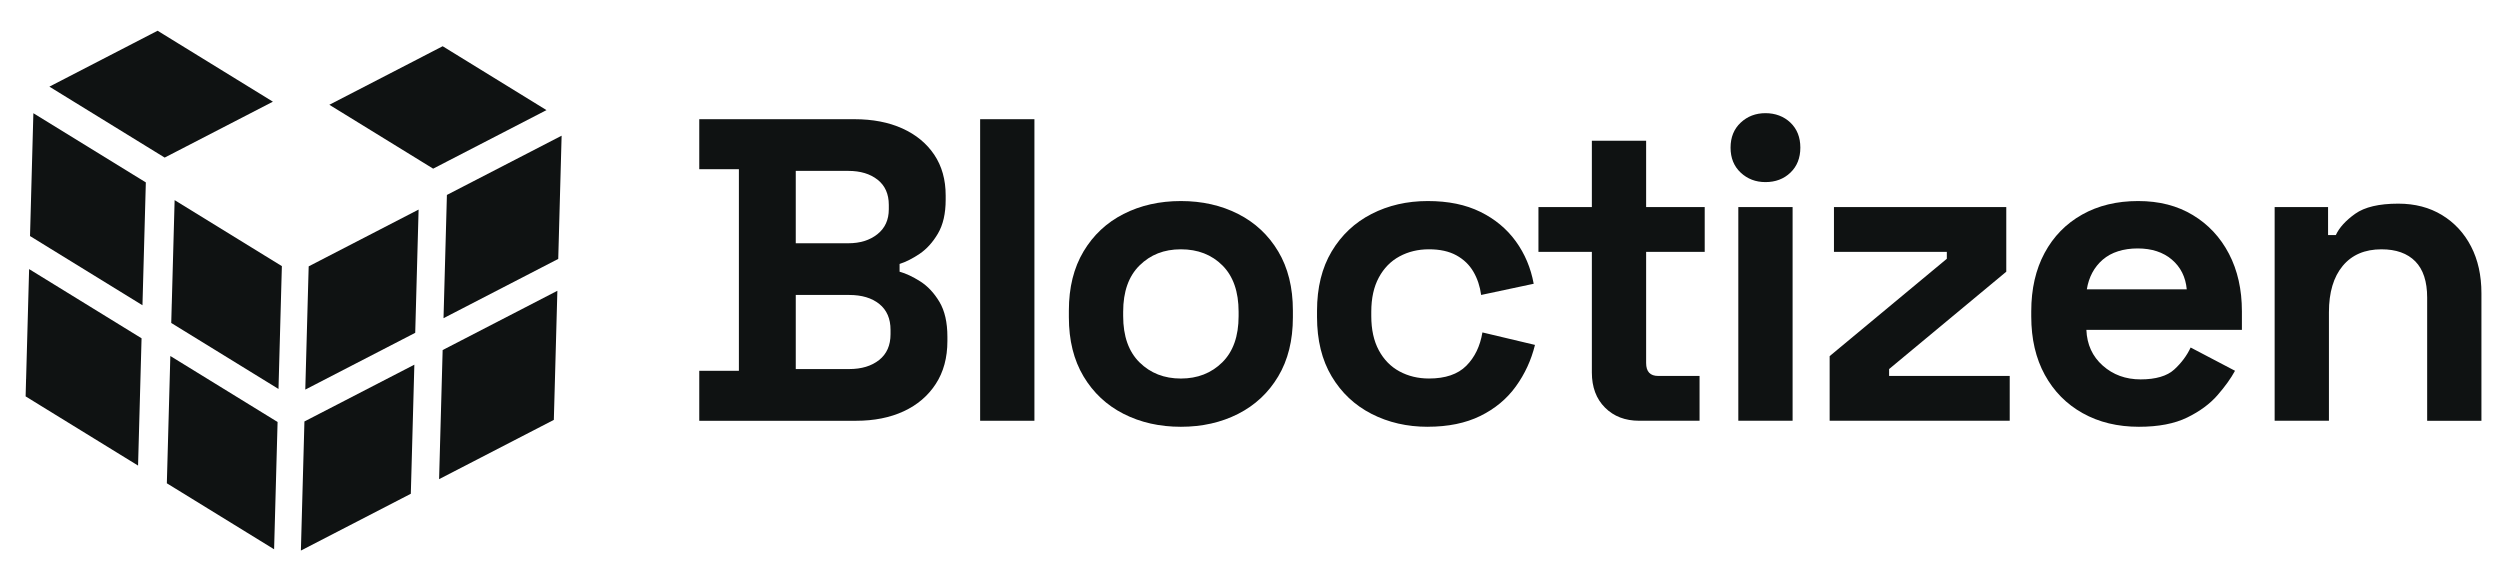
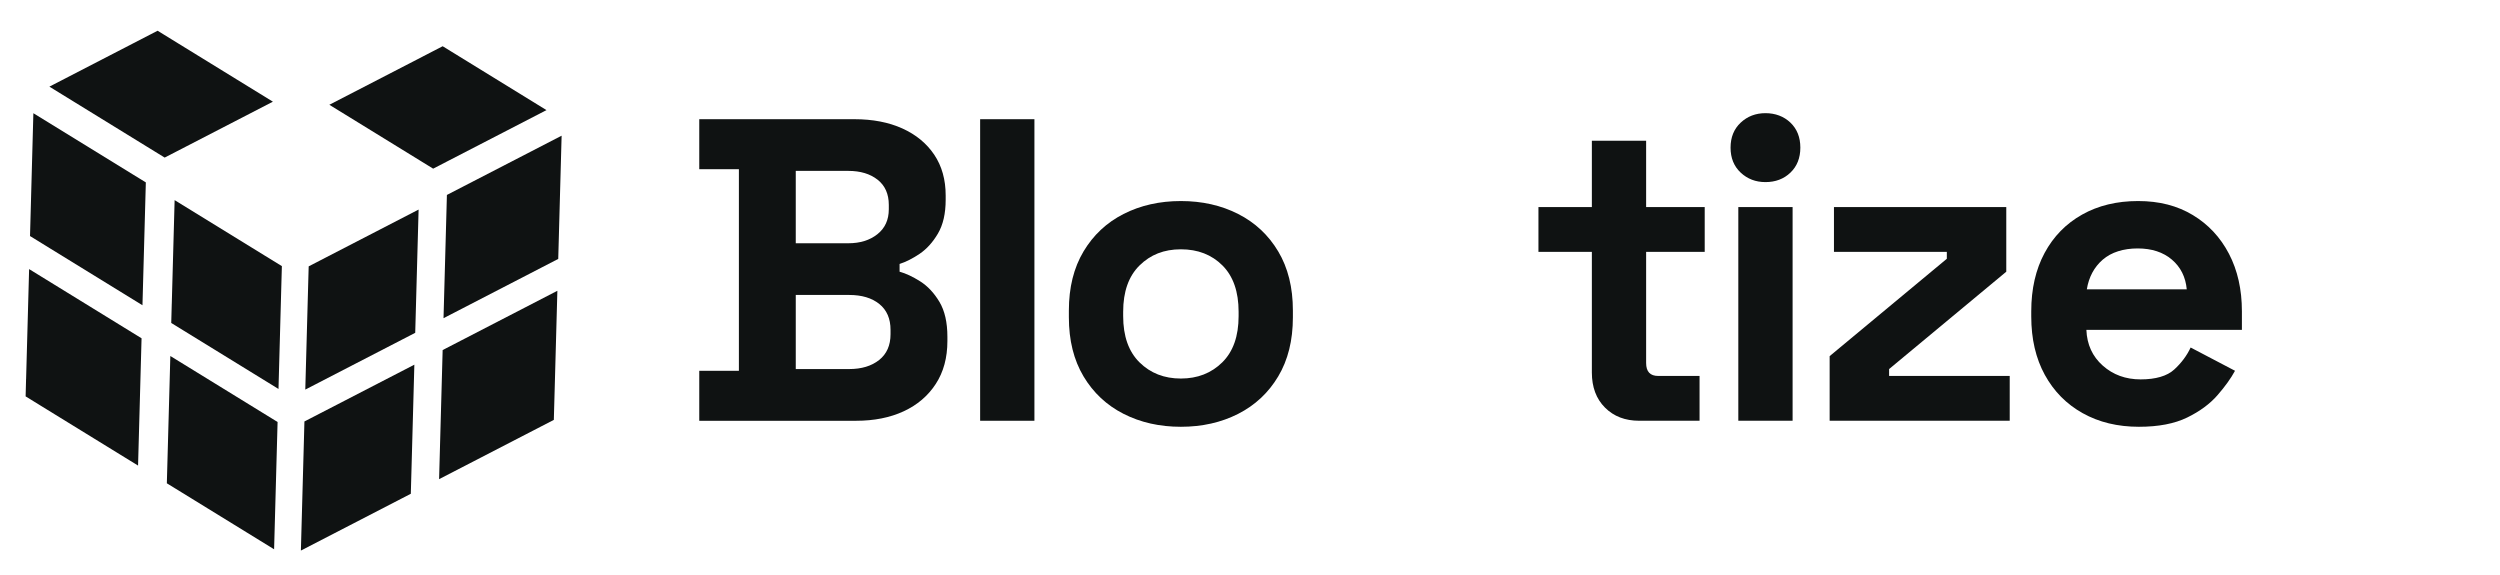
<svg xmlns="http://www.w3.org/2000/svg" id="Artwork" viewBox="0 0 1953.63 449.08">
  <defs>
    <style>
      .cls-1 {
        fill: #0f1212;
      }
    </style>
  </defs>
  <g>
    <polygon class="cls-1" points="38.6 67.71 117.12 27.14 123.16 24.02 139.8 34.27 213.25 79.46 137.49 118.6 128.69 123.14 114.73 114.56 38.6 67.71" />
    <polygon class="cls-1" points="257.37 81.88 330.41 44.16 330.41 44.14 345.93 36.13 352.31 40.06 427.05 86.05 349.96 125.87 338.49 131.8 328.18 125.45 257.37 81.88" />
    <polygon class="cls-1" points="343.13 374.44 345.59 285.08 345.91 273.55 360.69 265.91 435.56 227.23 433.28 310.57 432.79 328.12 423.42 332.96 343.13 374.44" />
    <polygon class="cls-1" points="346.59 248.65 348.95 162.97 349.23 152.34 361.55 145.98 438.88 106.04 436.52 192.12 436.24 202.33 423.56 208.88 346.59 248.65" />
    <polygon class="cls-1" points="235.13 430.24 237.54 342.45 237.89 329.35 249.32 323.45 323.8 284.97 321.53 367.88 321.03 385.86 313.99 389.5 235.13 430.24" />
    <polygon class="cls-1" points="238.57 304.45 240.87 220.64 241.22 208.15 241.22 208.14 255.13 200.96 327.12 163.77 324.92 243.91 324.48 260.06 324.49 260.07 313.86 265.56 238.57 304.45" />
    <polygon class="cls-1" points="133.82 252.38 134.22 237.32 134.24 237.32 136.46 156.39 206.94 199.77 220.27 207.96 219.96 219.13 217.63 303.95 143.76 258.5 133.82 252.38" />
    <polygon class="cls-1" points="130.38 377.67 130.86 360.1 133.11 278.2 204.43 322.08 216.92 329.77 216.63 340.33 214.2 429.24 136.77 381.59 136.75 381.59 130.38 377.67" />
    <polygon class="cls-1" points="23.46 184.46 23.65 177.41 26.08 88.47 103.55 136.14 113.96 142.54 113.59 156.17 111.33 238.54 39.58 194.39 23.46 184.46" />
    <polygon class="cls-1" points="20.02 309.75 20.38 296.14 20.4 296.14 22.75 210.28 97.51 256.29 110.62 264.36 110.31 275.78 107.89 363.83 31.21 316.65 20.02 309.75" />
  </g>
  <g>
    <path class="cls-1" d="M546.44,328.8v-39.05h30.97V132.2h-30.97v-39.05h121.19c14.36,0,26.87,2.41,37.54,7.24,10.66,4.83,18.96,11.67,24.91,20.53,5.94,8.87,8.92,19.47,8.92,31.81v3.37c0,10.77-2.02,19.58-6.06,26.43-4.04,6.85-8.81,12.12-14.31,15.82-5.5,3.7-10.72,6.34-15.65,7.91v6.06c4.93,1.35,10.32,3.87,16.16,7.58,5.83,3.7,10.82,9.04,14.98,15.99,4.15,6.96,6.23,16.05,6.23,27.27v3.37c0,13.02-3.03,24.19-9.09,33.5-6.06,9.32-14.42,16.44-25.08,21.38-10.66,4.94-23.06,7.41-37.2,7.41h-122.54Zm75.41-138.7h41.07c9.2,0,16.77-2.35,22.72-7.07,5.94-4.71,8.92-11.22,8.92-19.53v-3.37c0-8.53-2.92-15.09-8.75-19.69-5.84-4.6-13.47-6.9-22.89-6.9h-41.07v56.56Zm0,98.3h41.74c9.65,0,17.45-2.36,23.4-7.07,5.94-4.71,8.92-11.45,8.92-20.2v-3.37c0-8.75-2.92-15.49-8.75-20.2-5.84-4.71-13.69-7.07-23.57-7.07h-41.74v57.9Z" />
    <path class="cls-1" d="M765.93,328.8V93.15h42.42v235.65h-42.42Z" />
    <path class="cls-1" d="M922.8,333.51c-16.61,0-31.54-3.37-44.77-10.1-13.24-6.74-23.68-16.5-31.31-29.29-7.63-12.79-11.45-28.16-11.45-46.12v-5.38c0-17.95,3.82-33.33,11.45-46.12,7.63-12.79,18.06-22.56,31.31-29.29,13.24-6.73,28.16-10.1,44.77-10.1s31.53,3.37,44.77,10.1c13.24,6.73,23.68,16.49,31.31,29.29,7.63,12.79,11.45,28.17,11.45,46.12v5.38c0,17.96-3.82,33.33-11.45,46.12-7.63,12.79-18.07,22.55-31.31,29.29-13.24,6.73-28.17,10.1-44.77,10.1Zm0-37.7c13.01,0,23.78-4.21,32.32-12.62,8.53-8.42,12.79-20.48,12.79-36.19v-3.37c0-15.71-4.21-27.77-12.62-36.19-8.42-8.42-19.24-12.62-32.48-12.62s-23.79,4.21-32.32,12.62c-8.53,8.42-12.79,20.48-12.79,36.19v3.37c0,15.71,4.26,27.77,12.79,36.19,8.53,8.42,19.3,12.62,32.32,12.62Z" />
-     <path class="cls-1" d="M1115.7,333.51c-16.16,0-30.8-3.37-43.93-10.1-13.14-6.74-23.51-16.5-31.14-29.29-7.63-12.79-11.44-28.28-11.44-46.46v-4.71c0-18.18,3.81-33.66,11.44-46.45,7.63-12.79,18.01-22.56,31.14-29.29,13.13-6.73,27.77-10.1,43.93-10.1s29.62,2.81,41.07,8.42c11.44,5.61,20.7,13.3,27.77,23.06,7.07,9.76,11.72,20.82,13.97,33.16l-41.07,8.75c-.9-6.73-2.92-12.79-6.06-18.18-3.15-5.38-7.58-9.65-13.3-12.79-5.72-3.14-12.85-4.71-21.38-4.71s-16.21,1.85-23.06,5.55c-6.85,3.7-12.23,9.21-16.16,16.5-3.93,7.3-5.89,16.22-5.89,26.76v3.37c0,10.55,1.96,19.47,5.89,26.76,3.93,7.29,9.31,12.79,16.16,16.49,6.85,3.7,14.53,5.55,23.06,5.55,12.79,0,22.5-3.31,29.12-9.93,6.62-6.62,10.82-15.32,12.62-26.09l41.07,9.76c-2.92,11.9-7.91,22.72-14.98,32.48-7.07,9.77-16.33,17.45-27.77,23.06-11.45,5.61-25.14,8.42-41.07,8.42Z" />
    <path class="cls-1" d="M1280.99,328.8c-11,0-19.92-3.42-26.76-10.27-6.85-6.85-10.27-15.99-10.27-27.44v-94.26h-41.74v-35.01h41.74v-51.84h42.41v51.84h45.78v35.01h-45.78v86.85c0,6.73,3.14,10.1,9.43,10.1h32.32v35.01h-47.13Z" />
    <path class="cls-1" d="M1379.62,142.3c-7.63,0-14.08-2.47-19.36-7.41-5.28-4.93-7.91-11.45-7.91-19.53s2.64-14.58,7.91-19.52c5.27-4.93,11.73-7.41,19.36-7.41s14.36,2.47,19.52,7.41c5.16,4.94,7.74,11.45,7.74,19.52s-2.58,14.59-7.74,19.53c-5.16,4.94-11.67,7.41-19.52,7.41Zm-21.21,186.5V161.83h42.42v166.97h-42.42Z" />
    <path class="cls-1" d="M1429.78,328.8v-50.5l91.57-76.08v-5.39h-88.2v-35.01h134.66v50.5l-91.57,76.08v5.38h94.26v35.01h-140.72Z" />
    <path class="cls-1" d="M1671.49,333.51c-16.61,0-31.26-3.53-43.93-10.61-12.68-7.07-22.55-17.05-29.63-29.96-7.07-12.91-10.6-28.11-10.6-45.62v-4.04c0-17.5,3.48-32.7,10.43-45.61,6.95-12.9,16.72-22.89,29.29-29.96,12.57-7.07,27.15-10.6,43.76-10.6s30.64,3.65,42.75,10.94c12.12,7.3,21.55,17.39,28.28,30.3,6.73,12.91,10.1,27.89,10.1,44.94v14.48h-121.53c.45,11.45,4.71,20.76,12.79,27.94,8.08,7.18,17.95,10.77,29.63,10.77s20.65-2.58,26.26-7.74c5.61-5.16,9.87-10.88,12.79-17.17l34.67,18.18c-3.15,5.84-7.69,12.18-13.64,19.02-5.95,6.85-13.86,12.68-23.73,17.5-9.88,4.83-22.44,7.24-37.7,7.24Zm-40.74-107.39h78.1c-.9-9.65-4.77-17.39-11.61-23.23-6.85-5.83-15.77-8.75-26.76-8.75s-20.54,2.92-27.27,8.75c-6.73,5.84-10.89,13.58-12.46,23.23Z" />
-     <path class="cls-1" d="M1777.53,328.8V161.83h41.74v21.88h6.06c2.69-5.83,7.74-11.39,15.15-16.66,7.41-5.27,18.63-7.91,33.67-7.91,13.01,0,24.41,2.98,34.17,8.92,9.76,5.95,17.34,14.14,22.72,24.58,5.39,10.44,8.08,22.61,8.08,36.53v99.64h-42.41v-96.28c0-12.57-3.09-21.99-9.26-28.28-6.18-6.28-14.98-9.43-26.43-9.43-13.02,0-23.12,4.32-30.3,12.96-7.18,8.64-10.77,20.7-10.77,36.19v84.83h-42.42Z" />
  </g>
</svg>